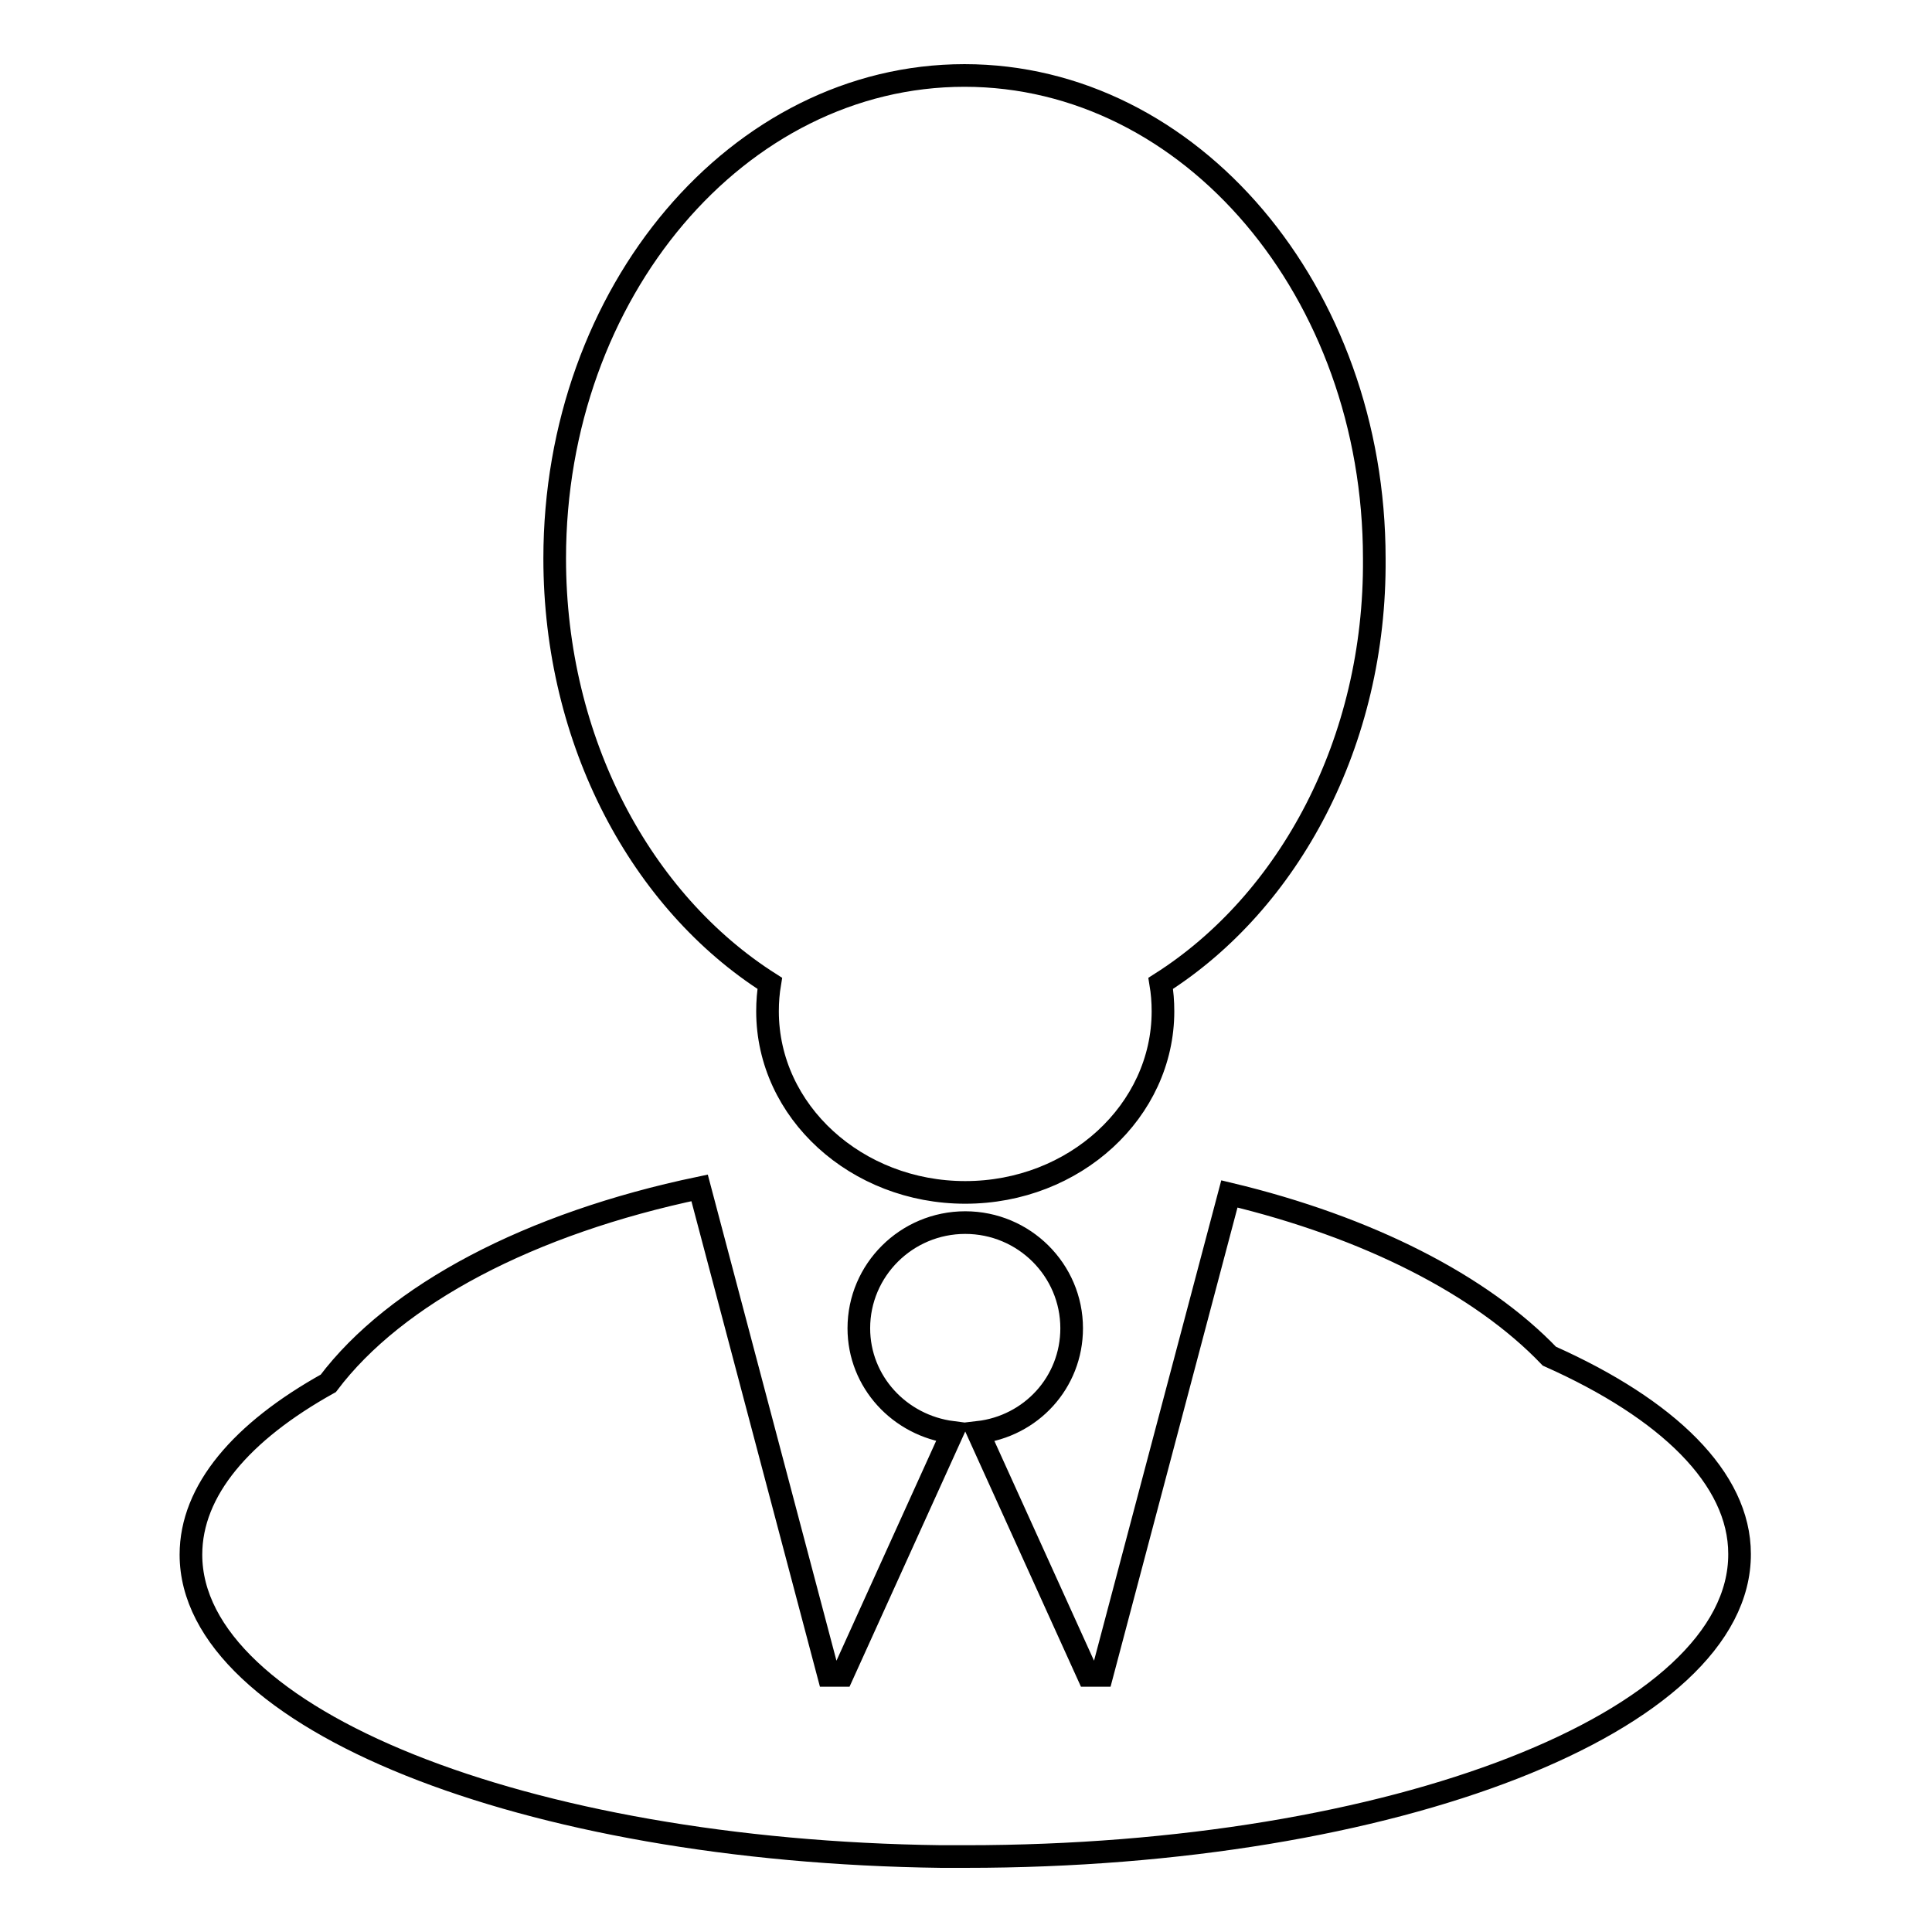
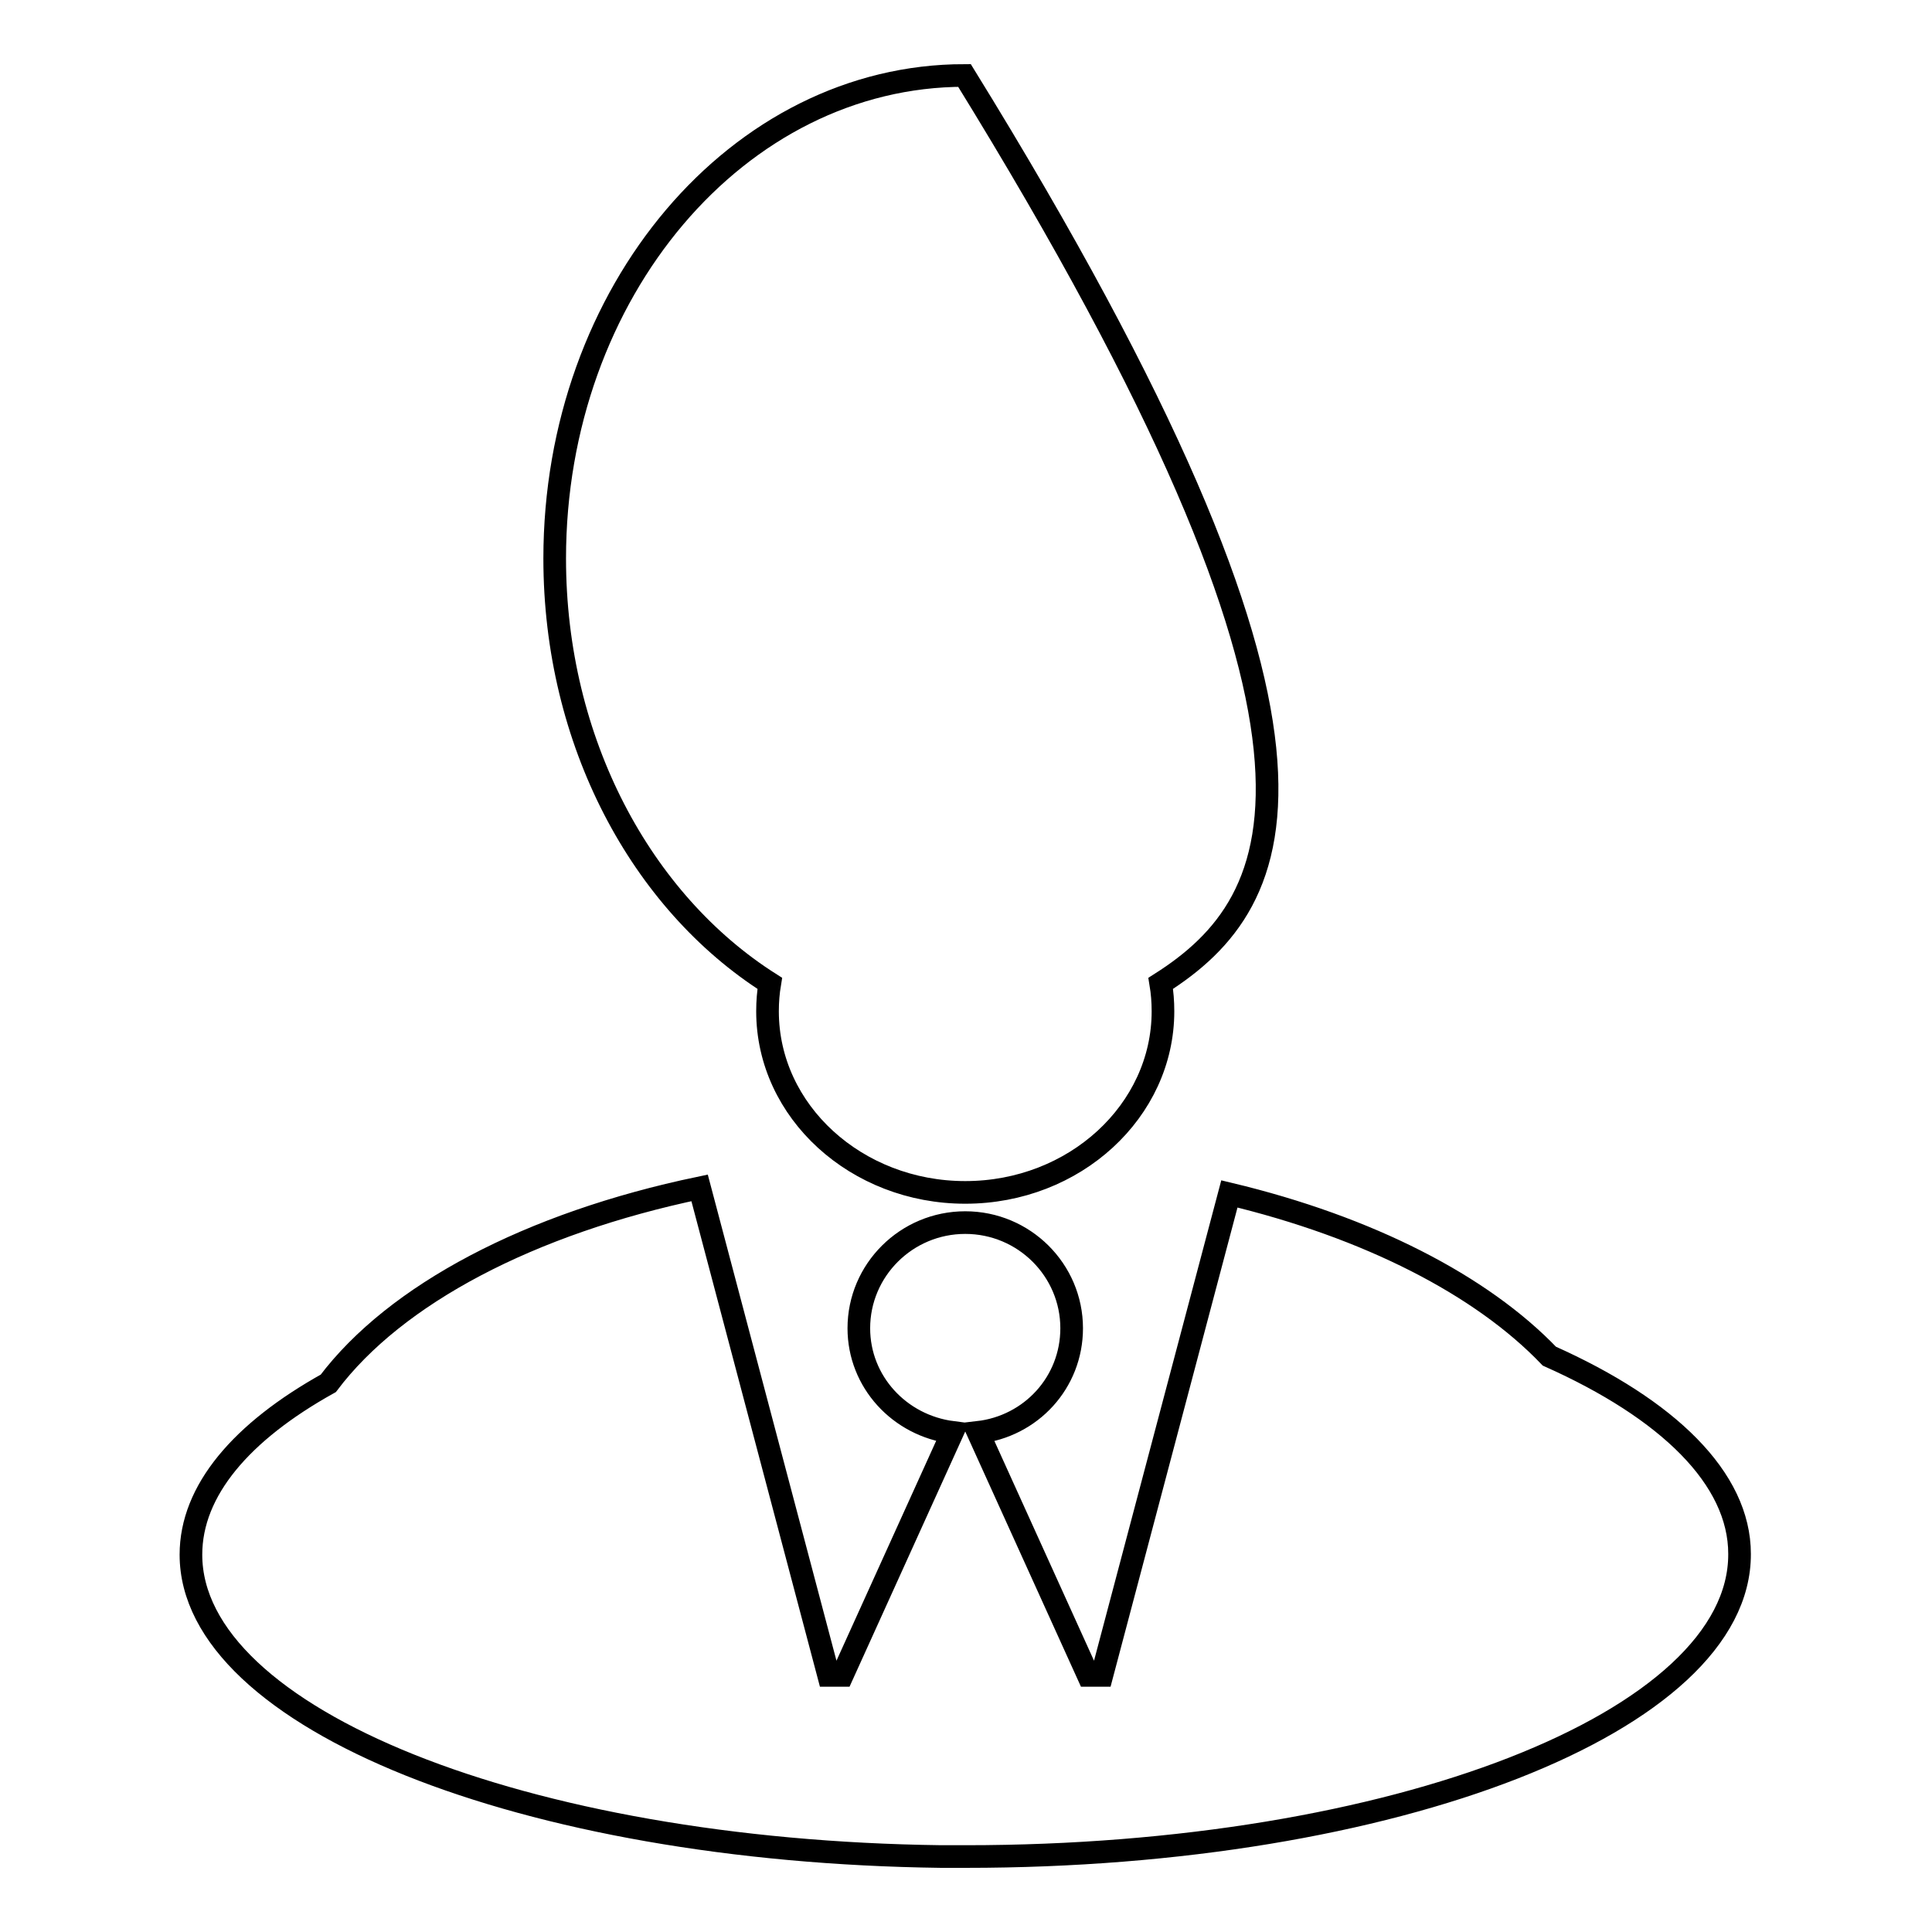
<svg xmlns="http://www.w3.org/2000/svg" version="1.1" x="0px" y="0px" viewBox="0 0 256 256" enable-background="new 0 0 256 256" xml:space="preserve">
  <g>
    <g>
-       <path stroke-width="3" fill-opacity="0" stroke="#000000" d="M128,246c-0.5,0-1,0-1.5,0c-0.2,0-0.4,0-0.6,0c-0.4,0-0.8,0-1.2,0c-55.2-0.7-99.4-18.3-99.4-40c0-8.5,6.7-16.3,18.2-22.7c8.9-11.8,26.7-21.2,49.2-25.9l17.1,64.6h1.8l14.6-32.2c-7-0.9-12.4-6.7-12.4-13.8c0-7.7,6.3-14,14.1-14c7.8,0,14.1,6.3,14.1,14c0,7.2-5.4,13-12.4,13.8l14.6,32.2h1.8l16.9-63.8c18.4,4.4,33.4,12.1,42.4,21.5c15.7,7,25.2,16.2,25.2,26.2C230.6,228.1,184.7,246,128,246z M153.8,130.3c0.2,1.2,0.3,2.4,0.3,3.7c0,13.2-11.7,24-26.2,24c-14.4,0-26.2-10.7-26.2-24c0-1.3,0.1-2.5,0.3-3.7c-17-10.8-28.5-32-28.5-56.3c0-35.3,24.3-64,54.3-64c30,0,54.3,28.7,54.3,64C182.3,98.3,170.8,119.5,153.8,130.3z" />
+       <path stroke-width="3" fill-opacity="0" stroke="#000000" d="M128,246c-0.5,0-1,0-1.5,0c-0.2,0-0.4,0-0.6,0c-0.4,0-0.8,0-1.2,0c-55.2-0.7-99.4-18.3-99.4-40c0-8.5,6.7-16.3,18.2-22.7c8.9-11.8,26.7-21.2,49.2-25.9l17.1,64.6h1.8l14.6-32.2c-7-0.9-12.4-6.7-12.4-13.8c0-7.7,6.3-14,14.1-14c7.8,0,14.1,6.3,14.1,14c0,7.2-5.4,13-12.4,13.8l14.6,32.2h1.8l16.9-63.8c18.4,4.4,33.4,12.1,42.4,21.5c15.7,7,25.2,16.2,25.2,26.2C230.6,228.1,184.7,246,128,246z M153.8,130.3c0.2,1.2,0.3,2.4,0.3,3.7c0,13.2-11.7,24-26.2,24c-14.4,0-26.2-10.7-26.2-24c0-1.3,0.1-2.5,0.3-3.7c-17-10.8-28.5-32-28.5-56.3c0-35.3,24.3-64,54.3-64C182.3,98.3,170.8,119.5,153.8,130.3z" />
    </g>
  </g>
</svg>